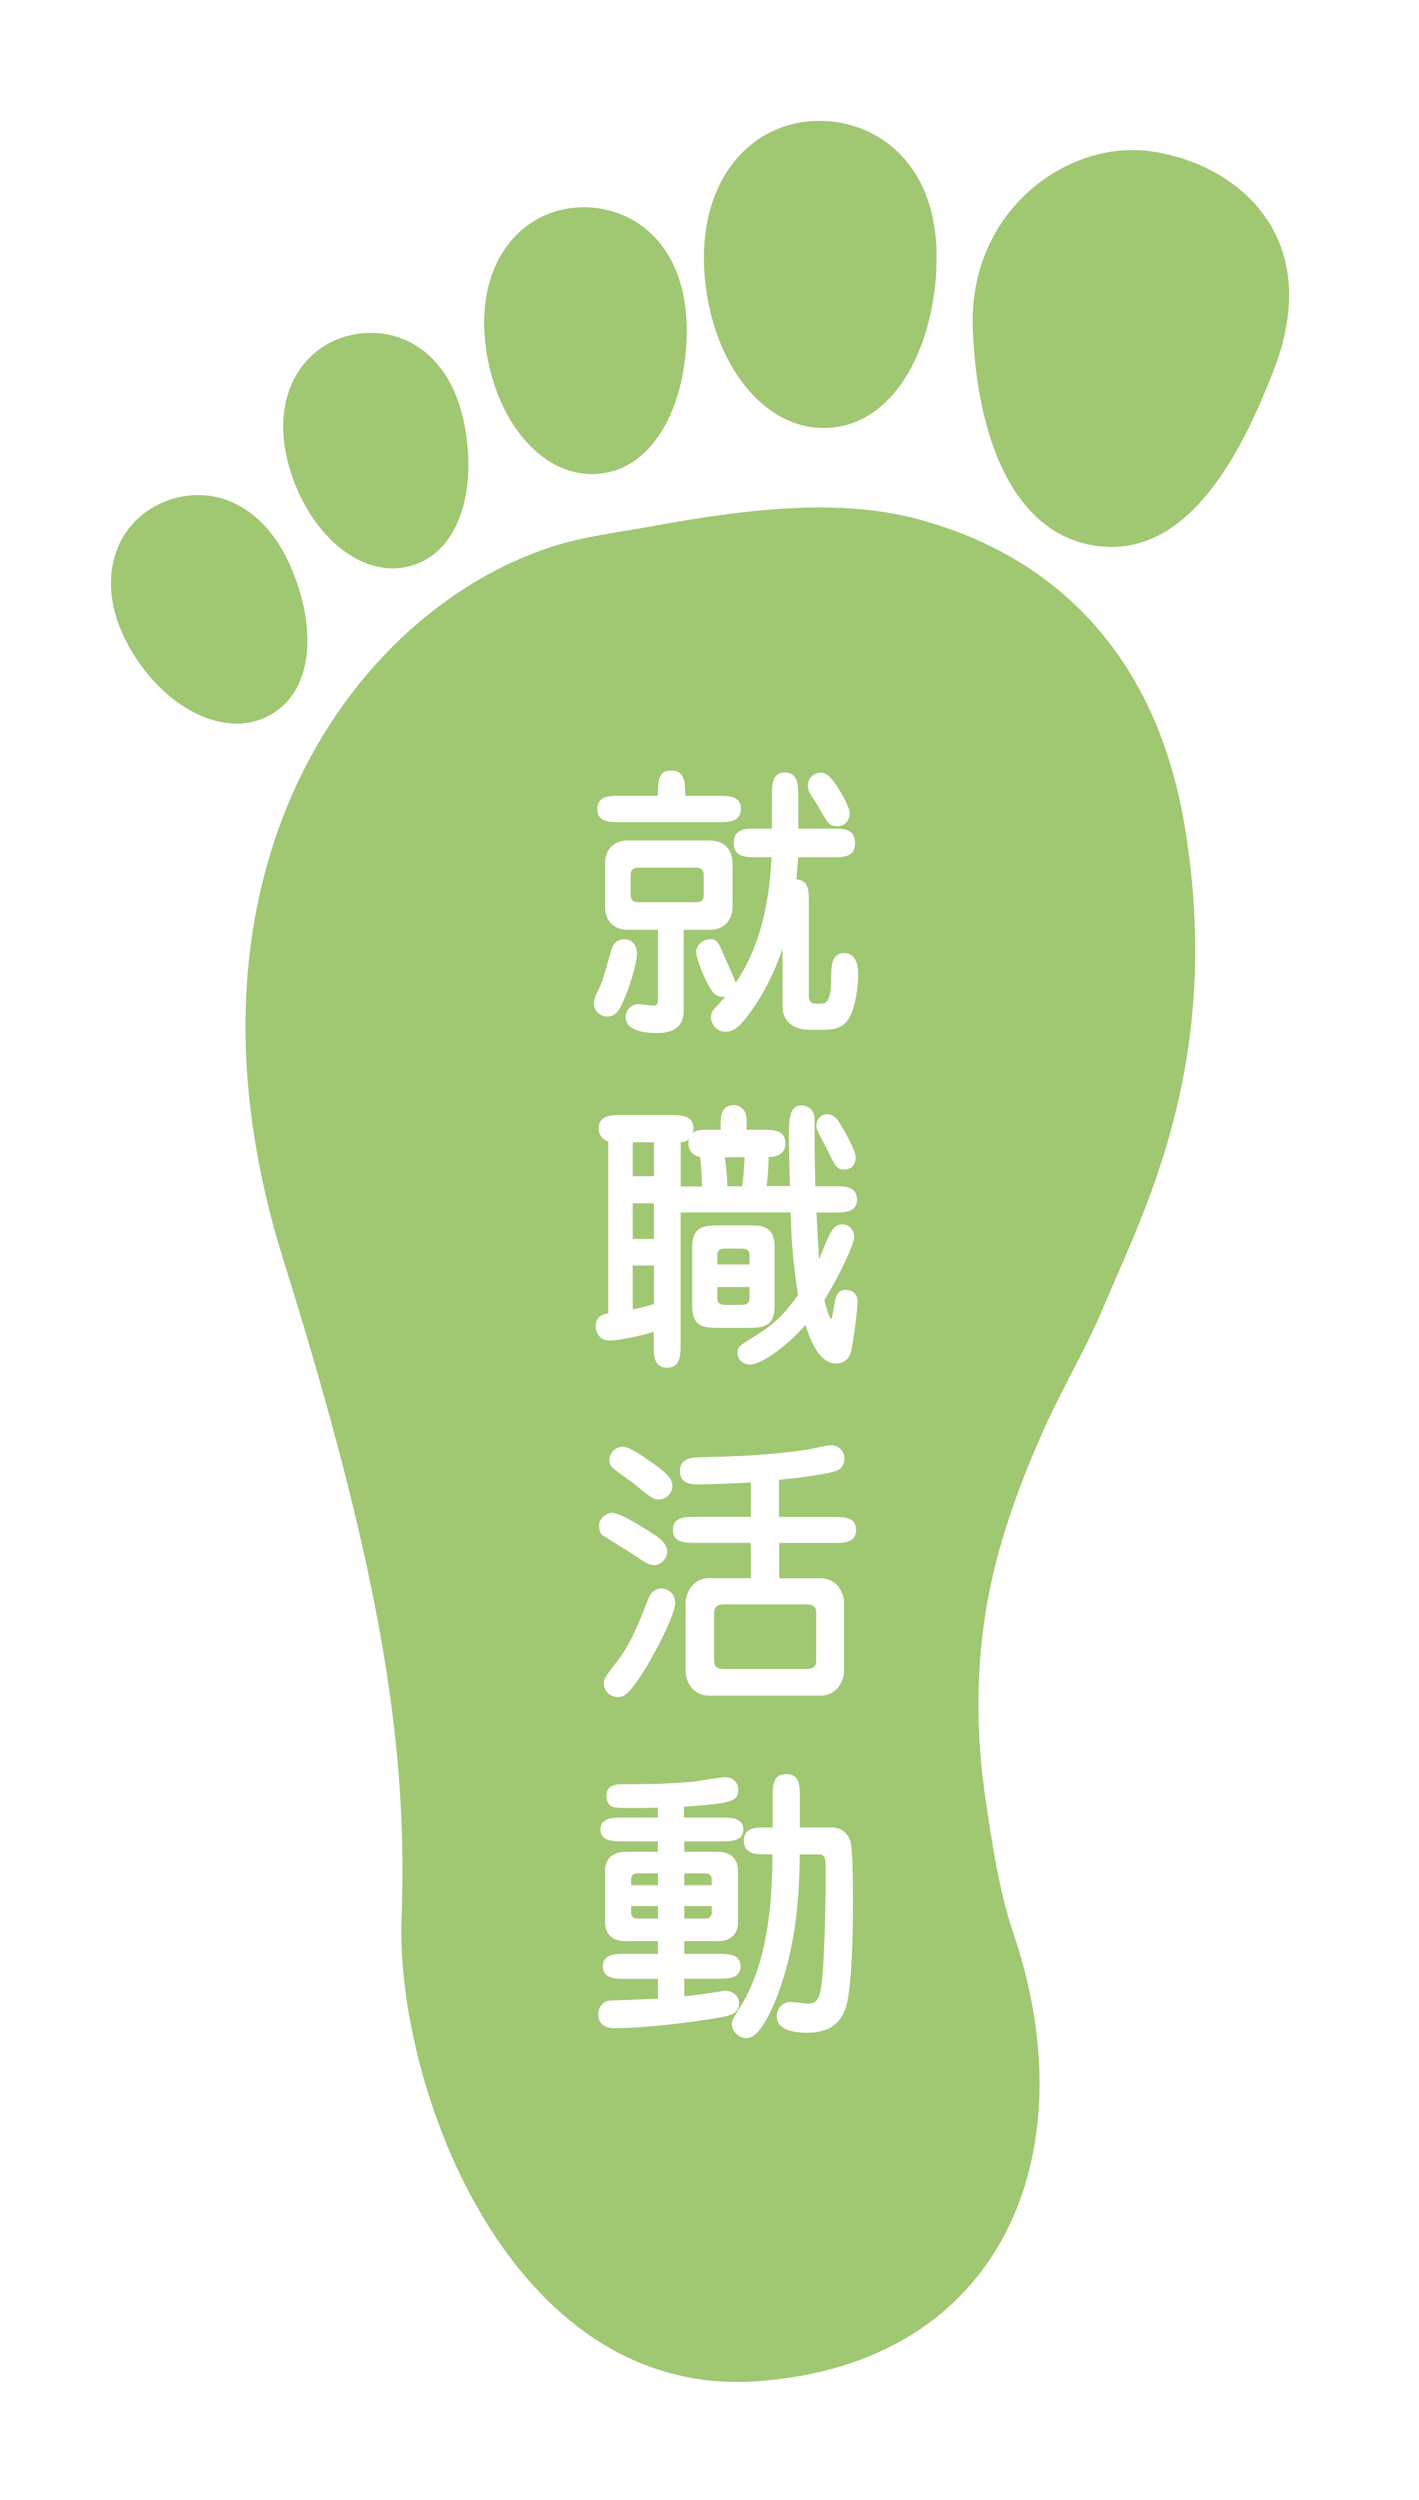
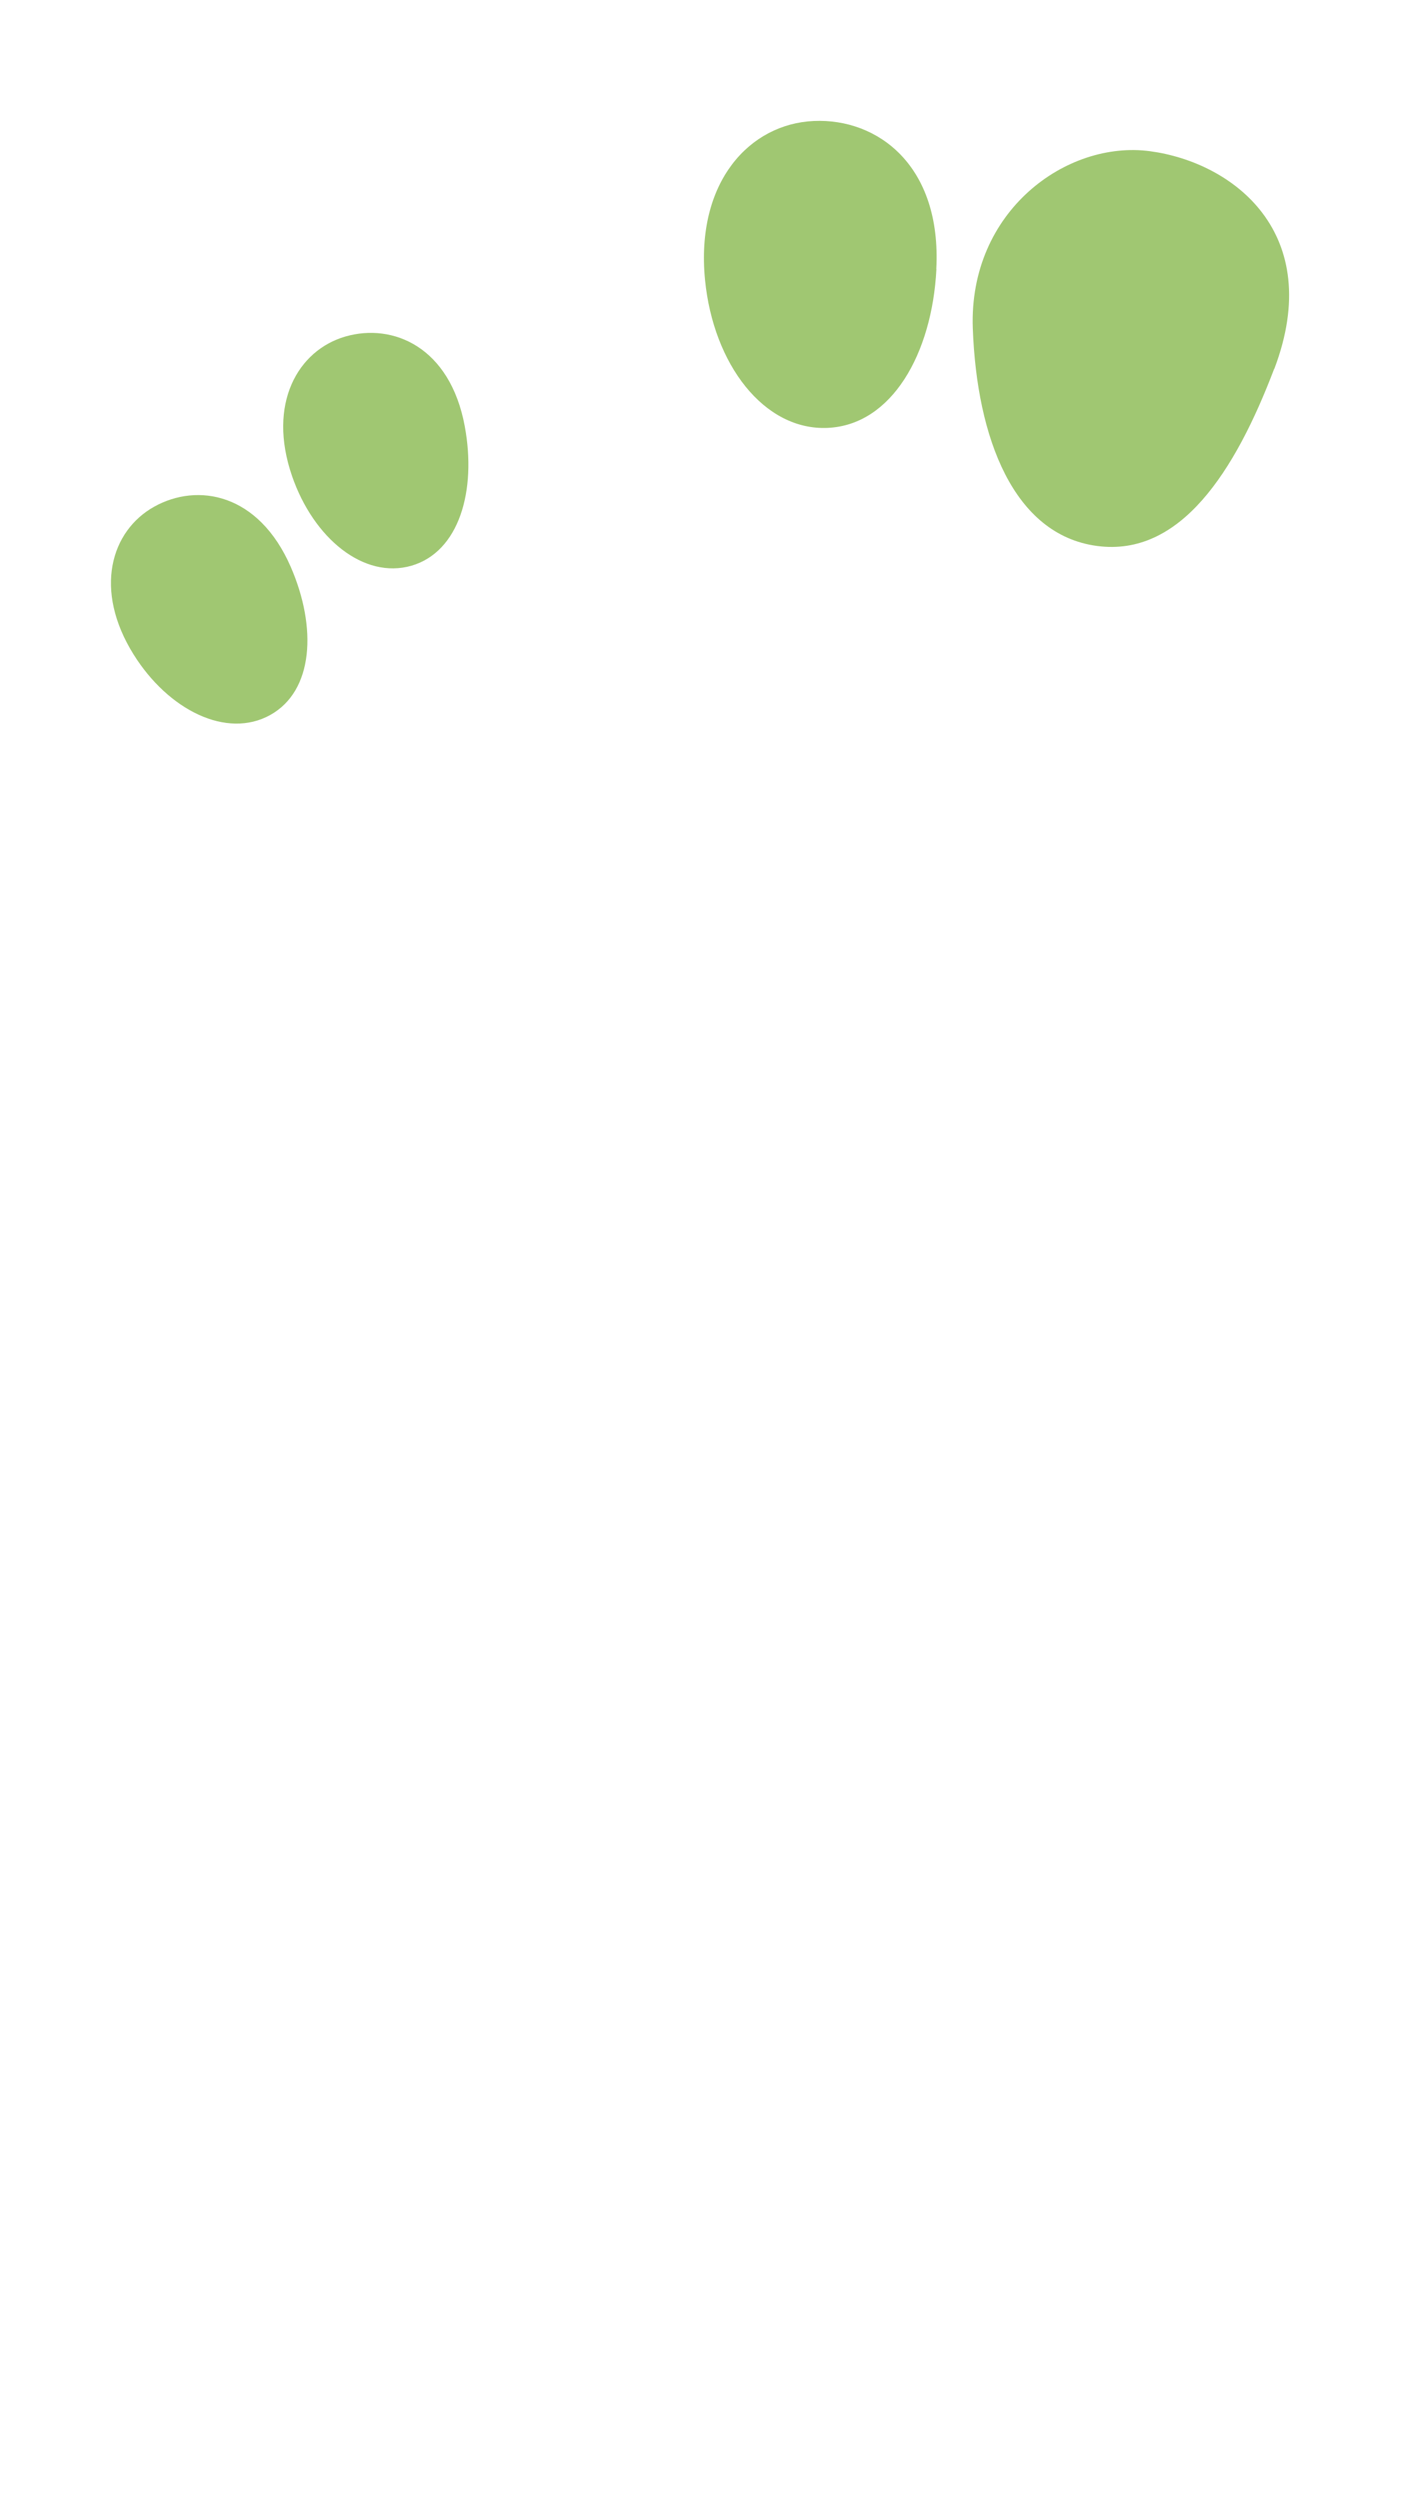
<svg xmlns="http://www.w3.org/2000/svg" id="_レイヤー_2" viewBox="0 0 117 206">
  <defs>
    <style>.cls-1{filter:url(#drop-shadow-1);opacity:.8;}.cls-2{fill:none;}.cls-2,.cls-3,.cls-4{stroke-width:0px;}.cls-3{fill:#88b94f;}.cls-4{fill:#fff;}</style>
    <filter id="drop-shadow-1" filterUnits="userSpaceOnUse">
      <feOffset dx="5" dy="5" />
      <feGaussianBlur result="blur" stdDeviation="3" />
      <feFlood flood-color="#8ead92" flood-opacity=".75" />
      <feComposite in2="blur" operator="in" />
      <feComposite in="SourceGraphic" />
    </filter>
  </defs>
  <g id="_マウスオーバー">
    <g class="cls-1">
      <path class="cls-3" d="M100.06,25.39c-3.23,8.49-7.75,15.52-14.61,14.6-6.87-.92-9.91-8.87-10.24-17.93-.35-9.66,7.74-15.52,14.61-14.6,6.86.92,14.49,6.75,10.25,17.94Z" />
      <path class="cls-3" d="M72.21,17.18c-.36,6.98-3.69,12.84-8.96,13.08-5.26.24-9.44-5.25-10.12-12.21-.78-8.07,3.69-12.84,8.96-13.08,5.27-.24,10.56,3.67,10.11,12.21Z" />
-       <path class="cls-3" d="M51.62,22.3c-.02,6.08-2.67,11.31-7.23,11.74-4.56.43-8.41-4.16-9.3-10.18-1.02-6.97,2.67-11.31,7.23-11.74,4.57-.43,9.33,2.74,9.3,10.18Z" />
      <path class="cls-3" d="M33.32,30.12c.99,5.34-.47,10.36-4.4,11.5-3.93,1.13-8.07-2.26-9.84-7.39-2.05-5.95.47-10.36,4.4-11.5,3.93-1.13,8.63.87,9.84,7.39Z" />
      <path class="cls-3" d="M18.98,41.73c2.16,4.98,1.88,10.2-1.7,12.19-3.58,1.99-8.38-.38-11.26-4.98-3.33-5.33-1.88-10.2,1.7-12.19,3.58-1.99,8.61-1.11,11.26,4.98Z" />
-       <path class="cls-3" d="M40.49,40.06c-16.27,5.25-32.13,26.8-22.13,58.74,8.35,26.66,10.25,40.62,9.75,54.33-.5,13.72,8.89,39.5,29.26,38.1,20.37-1.4,27.33-18.87,21.19-36.9-1.18-3.48-1.76-7.44-2.3-11.07-1-6.74-.76-13.49,1.01-20.08.95-3.51,2.25-6.92,3.73-10.24,1.55-3.49,3.56-6.81,5.03-10.33,3.25-7.79,9.89-20.09,6.65-39.54-3.24-19.45-17.19-23.86-21.32-25.1-4.6-1.37-9.52-1.33-14.25-.85-2.73.28-5.45.71-8.15,1.21-2.77.51-5.78.86-8.46,1.72Z" />
+       <path class="cls-3" d="M40.49,40.06Z" />
      <path class="cls-4" d="M43.97,77.69c0-.33.05-.44.51-1.42.19-.42.26-.65.89-2.87.09-.33.28-1,1.12-1,.61,0,1.03.49,1.03,1.17s-.56,2.89-1.4,4.5c-.21.37-.54.7-1.05.7-.47,0-1.1-.37-1.1-1.07ZM49.24,60.58c.02-1.23.02-2.08,1.12-2.08s1.14.96,1.14,2.08h2.75c.82,0,1.84,0,1.84,1.07,0,1.1-1.03,1.1-1.84,1.1h-8.16c-.82,0-1.84,0-1.84-1.07,0-1.1,1.02-1.1,1.84-1.1h3.15ZM51.36,78.41c0,1.72-1.79,1.72-2.14,1.72-.49,0-2.63,0-2.63-1.31,0-.61.47-1.07,1.03-1.07.21,0,1.24.12,1.26.12.21,0,.37-.07.37-.47v-5.78h-2.45c-1.66,0-1.91-1.31-1.91-1.84v-3.68c0-.7.37-1.84,1.91-1.84h6.69c1.66,0,1.91,1.3,1.91,1.84v3.68c0,.7-.4,1.84-1.91,1.84h-2.12s0,6.78,0,6.78ZM47.61,66.5c-.61,0-.61.44-.61.63v1.61c0,.16,0,.61.61.61h4.8c.61,0,.61-.44.61-.61v-1.61c0-.16,0-.63-.61-.63h-4.8ZM57.37,65.64c-.89,0-1.87,0-1.87-1.17s.96-1.19,1.87-1.19h1.28v-2.75c0-.84,0-1.87,1.07-1.87s1.1,1.03,1.1,1.87v2.75s2.82,0,2.82,0c.89,0,1.86,0,1.86,1.19s-.96,1.17-1.86,1.17h-2.82c-.05.47-.07.98-.16,1.82,1.03.09,1.03.93,1.03,1.84v7.81c0,.33.16.6.51.6h.42c.42,0,.91,0,.91-2.07,0-.98,0-2.1,1.09-2.1s1.14,1.31,1.14,1.75c0,.65-.16,2.82-.86,3.78-.51.68-1.23.79-1.93.79h-1.21c-1.31,0-2.24-.65-2.24-1.96v-4.73c-.98,2.89-2.19,4.69-3.08,5.8-.72.93-1.21,1.05-1.65,1.05-.84,0-1.17-.77-1.17-1.19s.23-.68.56-1c.33-.35.49-.54.63-.7-.7.12-1.03-.35-1.17-.56-.51-.75-1.24-2.59-1.24-3.12,0-.47.47-1.05,1.14-1.05.58,0,.68.21,1.12,1.26.16.37.96,2.12,1,2.33,2.56-3.73,2.84-8.34,2.96-10.35h-1.26ZM63.92,59.65c.37.54,1.14,1.84,1.14,2.38,0,.28-.16,1.05-1.03,1.05-.65,0-.75-.19-1.61-1.7-.12-.19-.65-.98-.72-1.16-.05-.12-.09-.28-.09-.47,0-.58.37-.93.82-1.05.72-.19,1.19.54,1.49.95Z" />
-       <path class="cls-4" d="M60.13,92.76c-.02-.79-.09-3.17-.09-3.92,0-1.73.07-2.75,1.07-2.75.44,0,1.05.33,1.05,1.09.02,2.87,0,3.19.07,5.57h1.56c.84,0,1.87,0,1.87,1.1,0,1.07-1.03,1.07-1.87,1.07h-1.47l.21,3.85c1-2.45,1.19-2.87,1.93-2.87.7,0,.98.65.98,1,0,.68-1.47,3.66-2.47,5.22.09.4.42,1.56.56,1.56.07,0,.19-.7.21-.86.14-.89.23-1.52.98-1.52.12,0,.98,0,.98.93,0,.79-.26,2.73-.47,3.85-.07.4-.23,1.28-1.33,1.28-1.47,0-2.24-2.38-2.49-3.17-1.87,2.1-3.8,3.26-4.57,3.26-.51,0-1.03-.37-1.03-.93s.14-.61,1.52-1.47c1.61-1,2.42-1.89,3.47-3.33-.51-3.29-.56-5.13-.61-6.81h-9.07s0,10.93,0,10.93c0,.82-.02,1.87-1.12,1.87s-1.1-1.05-1.1-1.87v-1.09c-1.84.56-3.33.72-3.66.72-.86,0-1.12-.75-1.12-1.17,0-.89.65-1,1.03-1.07v-14.17c-.47-.12-.79-.58-.79-1.05,0-1.12,1.03-1.12,1.86-1.12h4.1c.84,0,1.86,0,1.86,1.12,0,.16-.05.28-.07.37.33-.28.54-.28,1.49-.28h.82v-.44c0-.54,0-1.59,1.07-1.59.42,0,1.07.26,1.07,1.26v.77h1.33c.84,0,1.87,0,1.87,1.12,0,1.1-1.1,1.12-1.38,1.12-.02.33-.02,1.19-.16,2.4h1.89ZM48.92,89.13h-1.75v2.8h1.75v-2.8ZM48.92,94.16h-1.75v2.94h1.75v-2.94ZM48.92,99.29h-1.75v3.61c.19-.02.86-.16,1.75-.44v-3.17ZM52.88,92.76c-.02-.89-.05-1.54-.16-2.42-.77-.12-.96-.77-.96-1.09,0-.19.02-.3.07-.4-.23.21-.37.23-.7.28v3.64h1.75ZM56.75,95.98c1.26,0,2.12.14,2.12,1.84v4.78c0,1.7-.88,1.82-2.12,1.82h-2.54c-1.26,0-2.14-.12-2.14-1.82v-4.78c0-1.73.91-1.84,2.14-1.84h2.54ZM56.8,99.2v-.61c0-.4,0-.7-.7-.7h-1.26c-.7,0-.7.3-.7.7v.61h2.66ZM54.14,101.06v.77c0,.37,0,.7.7.7h1.26c.7,0,.7-.33.7-.7v-.77h-2.66ZM56.19,92.76c.09-.65.16-1.35.21-2.4h-1.63c.14,1.14.16,1.42.21,2.4h1.21ZM64.6,91.39c-.51,0-.72-.19-1.38-1.63-.14-.3-.91-1.61-.91-1.91,0-.68.42-1.03.86-1.03.56,0,.86.37,1.1.79.37.61,1.28,2.17,1.28,2.77,0,.84-.61,1-.96,1Z" />
      <path class="cls-4" d="M49.36,121.76c.47.4.65.7.65,1.14,0,.49-.49,1.07-1.05,1.07-.4,0-.56-.07-1.68-.82-.4-.28-2.21-1.38-2.56-1.61-.19-.12-.33-.42-.33-.77,0-.79.79-1.17,1.21-1.09.86.12,3.5,1.86,3.75,2.07ZM50.67,127.07c0,1.19-2.19,5.08-2.73,5.87-1.12,1.72-1.54,1.91-1.98,1.91-.54,0-1.17-.37-1.17-1.14,0-.3.07-.51.98-1.66,1.1-1.37,1.75-2.87,2.68-5.29.23-.63.68-.86,1.07-.86.49,0,1.14.35,1.14,1.17ZM49.55,116.11c.68.56.89.91.89,1.35,0,.58-.51,1.1-1.1,1.1-.49,0-.63-.12-1.94-1.19-.28-.23-1.63-1.17-1.87-1.4-.28-.26-.28-.47-.28-.63,0-.54.37-1.12,1.17-1.12.58,0,2.52,1.42,3.12,1.89ZM59.25,120.01h4.5c.82,0,1.84,0,1.84,1.07,0,1.07-1.03,1.07-1.84,1.07h-4.5v2.91h3.43c1.3,0,1.91,1.16,1.91,2v5.66c0,.82-.61,2.01-1.91,2.01h-9.28c-1.12,0-1.87-1-1.87-2.03v-5.62c0-.81.61-2.03,1.91-2.03h3.47v-2.91h-4.57c-.84,0-1.86,0-1.86-1.07,0-1.07,1.02-1.07,1.86-1.07h4.57v-2.84c-.77.05-2.94.16-4.31.16-.51,0-1.54,0-1.54-1.1,0-1.1,1.05-1.12,1.84-1.14,3.01-.07,5.64-.16,8.81-.65.28-.05,1.52-.33,1.77-.33.72,0,1.14.51,1.14,1.07,0,.35-.09.89-.82,1.09-.3.09-1.82.42-4.57.68v3.05ZM54.72,127.21c-.75,0-.84.33-.84.79v3.75c0,.47.09.79.84.79h6.74c.77,0,.84-.33.84-.79v-3.75c0-.47-.07-.79-.84-.79h-6.74Z" />
      <path class="cls-4" d="M51.42,144.78h3.05c.75,0,1.82,0,1.82.98s-1.07.98-1.82.98h-3.05v.86h2.8c.93,0,1.63.51,1.63,1.56v4.24c0,1.03-.68,1.56-1.63,1.56h-2.8v1.05h2.8c.79,0,1.84,0,1.84,1.02,0,1.03-1.05,1.03-1.84,1.03h-2.8v1.45c.63-.07,1.47-.19,1.84-.23.7-.09,1.33-.23,1.56-.23.63,0,1.12.47,1.12,1.03,0,.91-.7,1.03-2.12,1.26-1.12.19-5.27.79-8.02.79-.44,0-1.47,0-1.47-1.17,0-.44.33-1.1,1-1.1.19,0,3.38-.14,3.92-.16v-1.63h-2.7c-.79,0-1.84,0-1.84-1.03,0-1.03,1.05-1.03,1.84-1.03h2.7v-1.05h-2.7c-.96,0-1.66-.51-1.66-1.56v-4.24c0-1.03.7-1.56,1.65-1.56h2.7v-.86h-2.89c-.77,0-1.84,0-1.84-.98s1.07-.98,1.84-.98h2.89v-.82c-.7.02-3.01.07-3.54-.02-.51-.07-.7-.51-.7-.96,0-.95.96-.95,1.23-.95,2.12,0,4.03-.02,6.08-.23.4-.05,2.14-.35,2.49-.35.65,0,1.07.47,1.07,1.03,0,.91-.4,1.14-4.48,1.4v.91ZM49.25,149.37h-1.7c-.44,0-.51.35-.51.44v.54h2.21v-.98ZM49.25,152.07h-2.21v.61c0,.09.07.42.51.42h1.7v-1.03ZM51.42,150.35h2.26v-.54c0-.09-.07-.44-.51-.44h-1.75v.98ZM51.42,153.1h1.75c.44,0,.51-.33.51-.42v-.61h-2.26v1.03ZM58.2,147.81c-.84,0-1.87,0-1.87-1.12s1.03-1.1,1.87-1.1h.51v-2.54c0-.84,0-1.86,1.12-1.86s1.12,1,1.12,1.86v2.54s2.54,0,2.54,0c.33,0,1.19.02,1.61,1.07.23.58.23,4.2.23,5.15,0,.79,0,6.5-.54,8.44-.28,1.05-1,2.26-3.22,2.26-.96,0-2.52-.16-2.52-1.33,0-.79.56-1.21,1.14-1.21.23,0,1.24.14,1.44.14.51,0,.79-.21.98-.86.35-1.28.47-7.39.47-9.14,0-1.75,0-1.93-.16-2.14-.12-.16-.28-.16-.63-.16h-1.35c0,4.85-.7,8.42-1.63,11.05-.16.49-1.44,4.1-2.73,4.1-.68,0-1.24-.58-1.24-1.14,0-.33.14-.54.65-1.35,1.14-1.86,2.7-5.13,2.7-12.66h-.51Z" />
    </g>
  </g>
  <g id="_位置">
    <rect class="cls-2" width="117" height="206" />
  </g>
</svg>